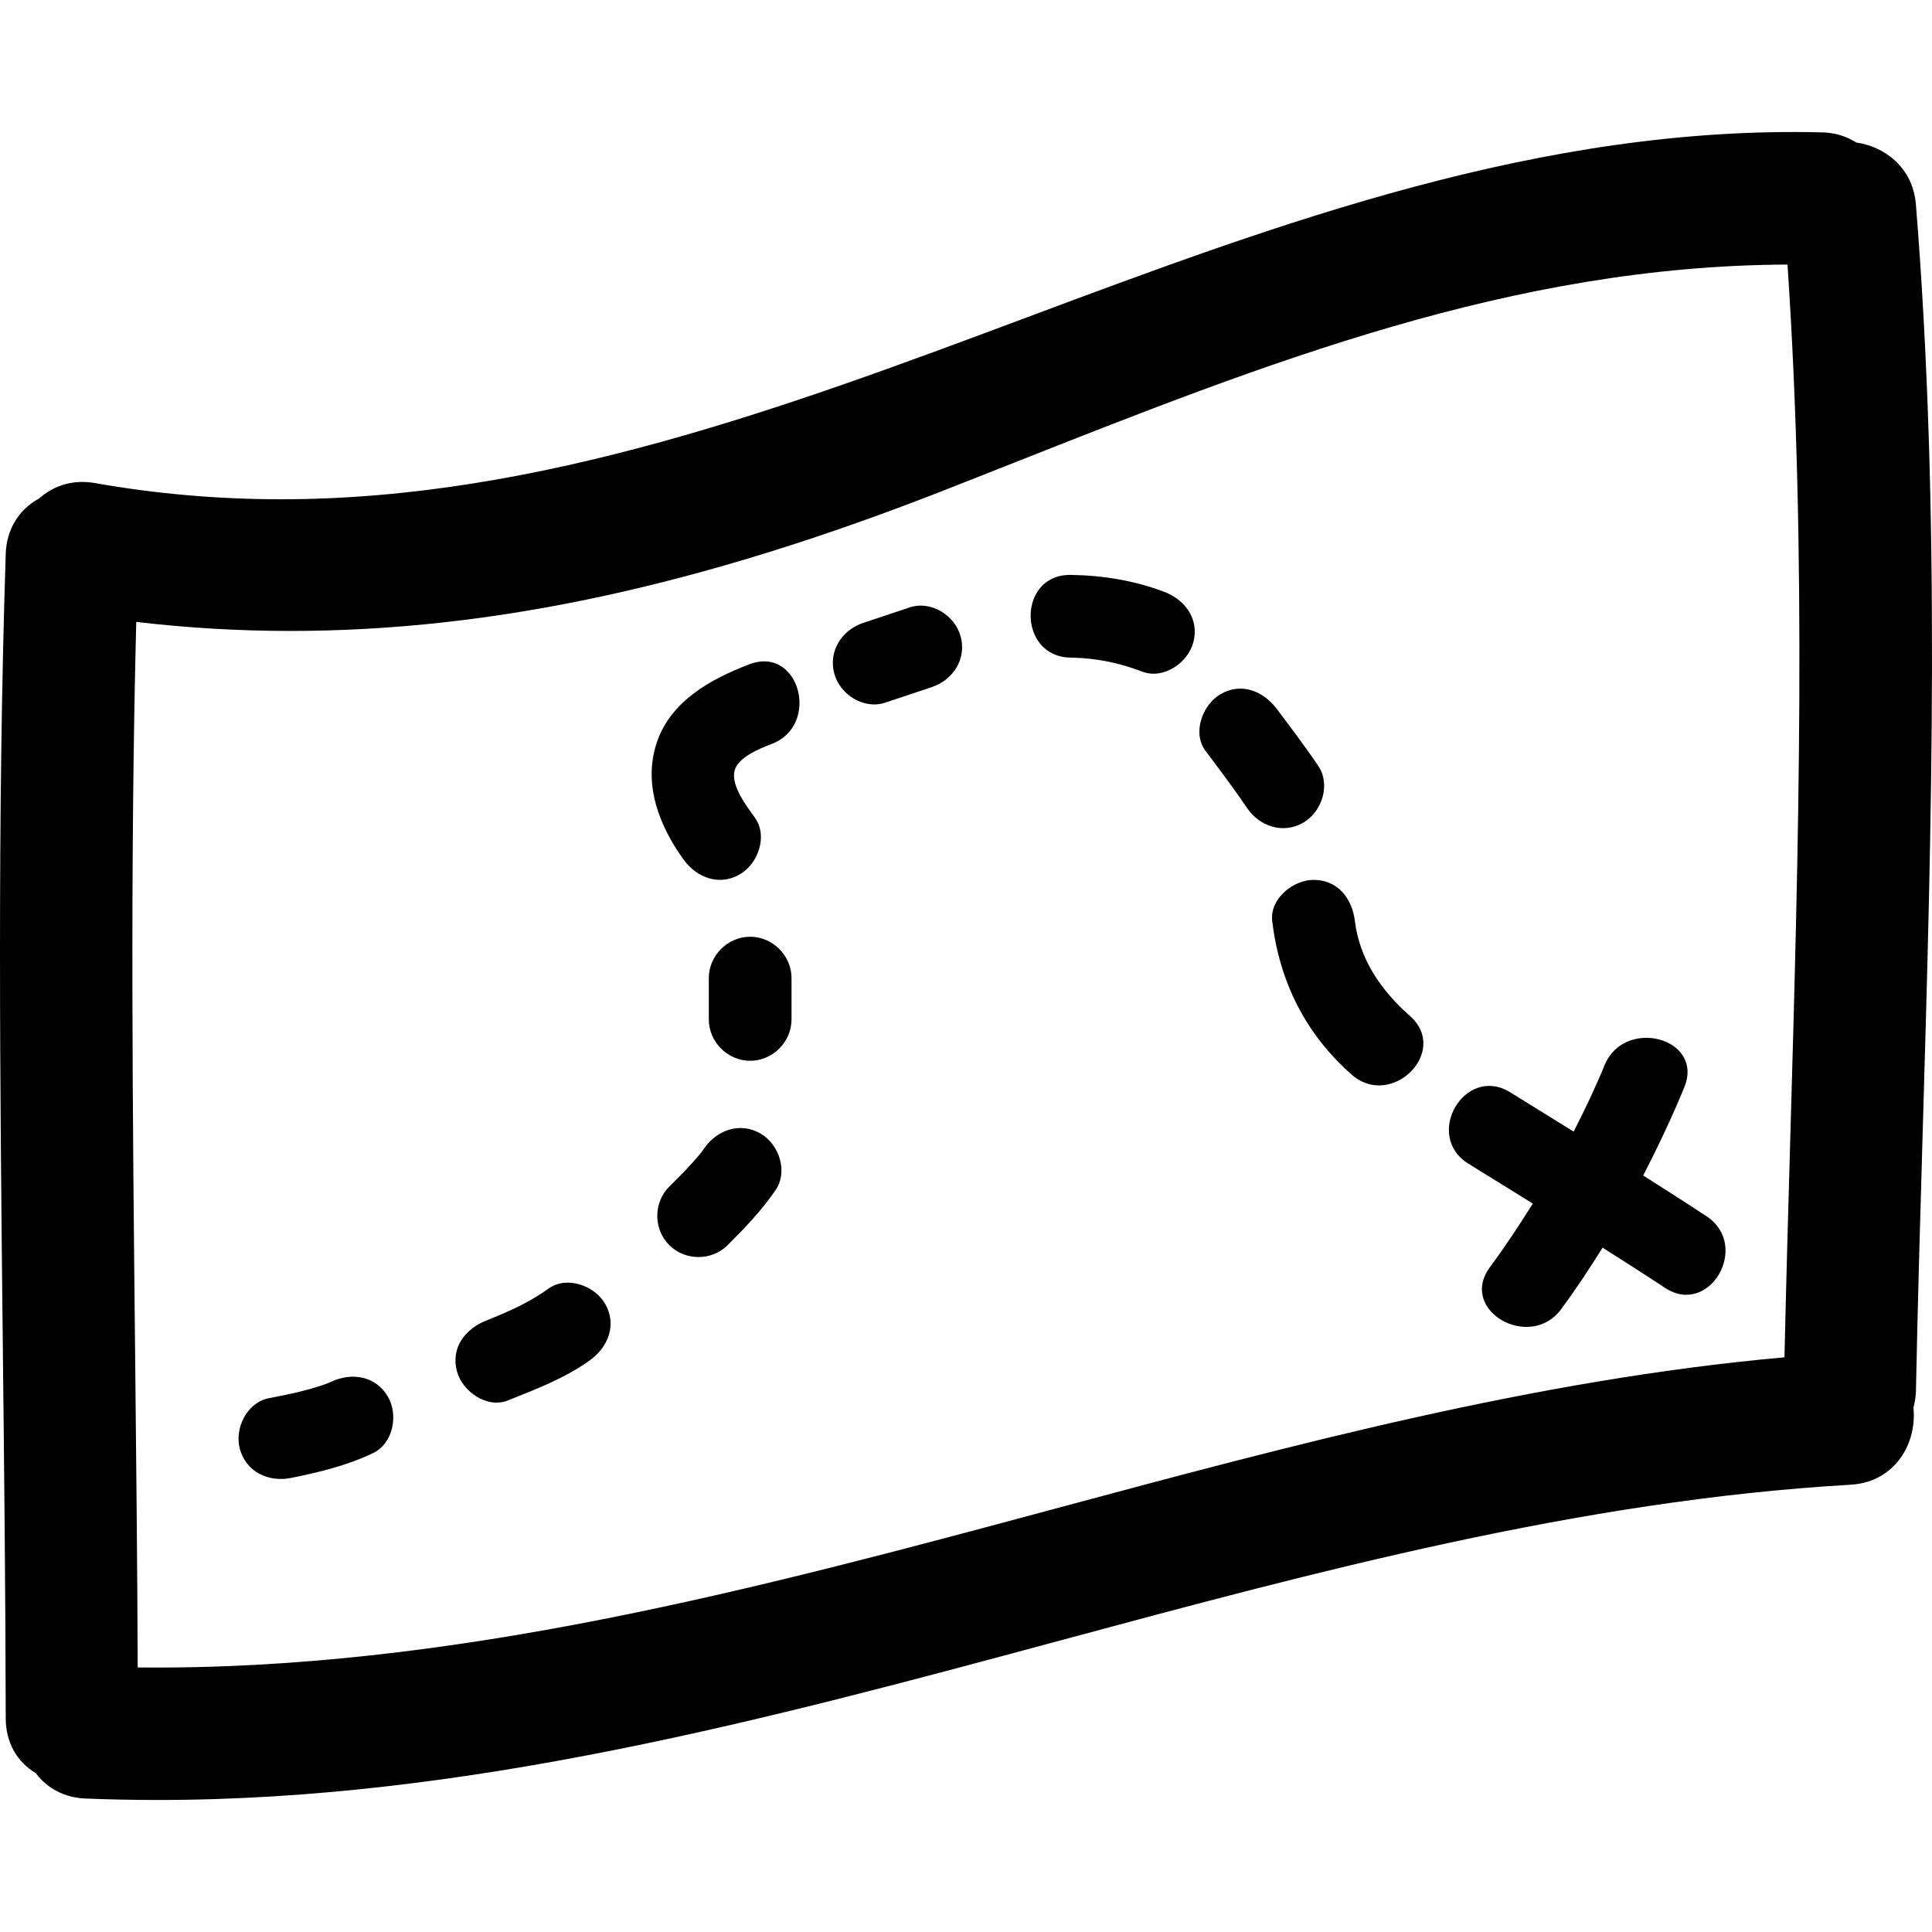
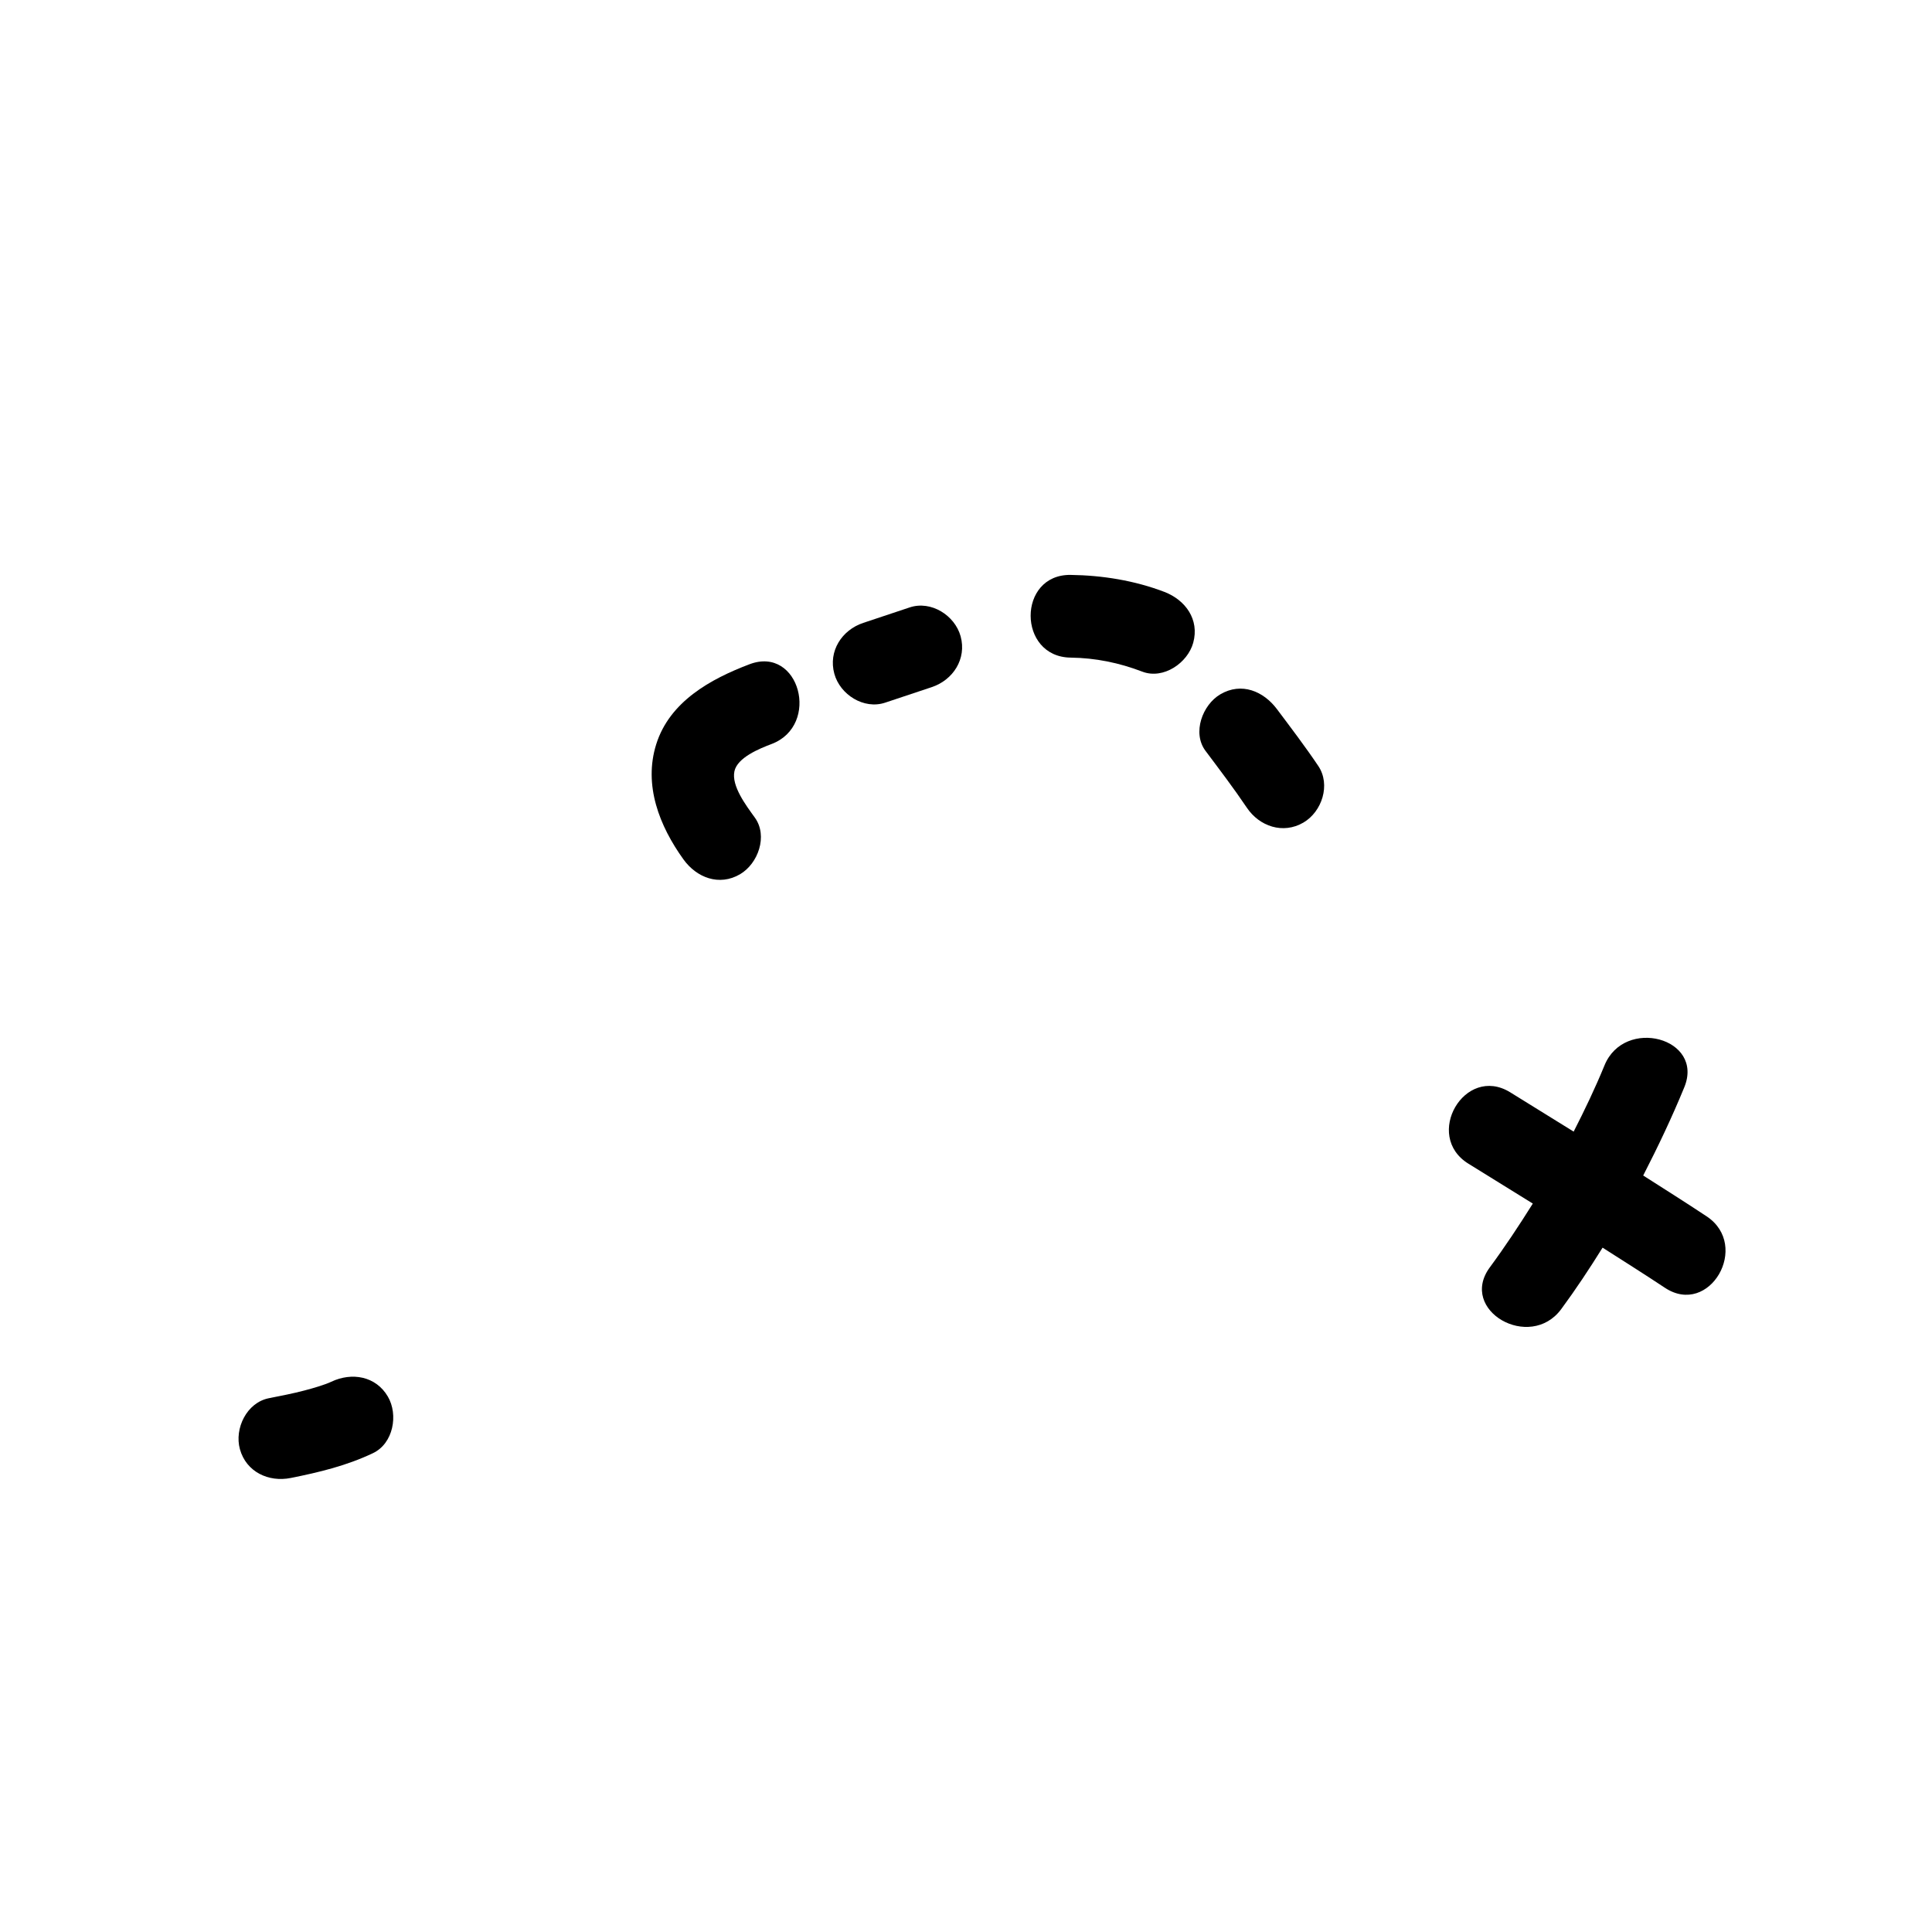
<svg xmlns="http://www.w3.org/2000/svg" fill="#000000" version="1.1" id="Capa_1" width="800px" height="800px" viewBox="0 0 485.887 485.887" xml:space="preserve">
  <g>
    <g>
-       <path d="M466.827,35.833c-2.508-1.607-5.383-2.466-8.551-2.542c-70.559-1.774-136.43,22.765-200.032,46.532    c-60.164,22.485-122.384,45.737-187.585,45.742c-0.005,0-0.01,0-0.021,0c-15.742,0-31.43-1.366-46.634-4.055    c-5.502-0.982-10.326,0.467-14.241,3.9c-5.096,2.782-8.122,7.81-8.32,13.853c-2.173,66.765-1.434,134.622-0.724,200.245    c0.333,30.376,0.671,61.788,0.724,92.688c0.011,5.911,2.745,10.877,7.533,13.716c2.933,3.926,7.353,6.2,12.497,6.408    c5.989,0.244,12.126,0.366,18.225,0.366c0,0,0,0,0.005,0c78.039,0,153.645-20.368,226.752-40.065    c64.383-17.341,130.961-35.282,198.914-39.217c4.885-0.279,9.008-2.306,11.928-5.855c2.986-3.615,4.434-8.643,3.921-13.527    c0.401-1.483,0.604-2.829,0.63-4.205c0.446-22.099,1.086-44.198,1.731-66.293c2.219-76.05,4.504-154.692-1.737-232.065    C481.076,41.995,473.86,36.854,466.827,35.833z M450.278,285.093c-0.538,18.753-1.071,37.511-1.493,56.264    c-62.718,5.597-124.309,22.166-183.898,38.191c-74.388,20.003-151.507,40.654-230.253,39.807    c-0.104-26.269-0.374-52.537-0.65-78.8c-0.63-60.362-1.285-122.753,0.282-184.148c12.771,1.508,25.781,2.272,38.722,2.272    c50.762,0,103.223-11.314,165.095-35.62l15.627-6.167c65.1-25.748,126.614-50.079,195.837-50.354    C454.442,139.353,452.325,213.435,450.278,285.093z" />
      <path d="M83.315,347.501c-1.551,0.736-4.276,1.549-6.751,2.199c-2.958,0.781-5.969,1.351-8.97,1.949    c-5.558,1.112-8.684,7.622-7.264,12.792c1.582,5.753,7.239,8.379,12.792,7.262c7.172-1.433,14.045-3.088,20.685-6.246    c5.119-2.438,6.414-9.653,3.735-14.229C94.504,346.039,88.437,345.069,83.315,347.501z" />
-       <path d="M137.914,324.102c-4.9,3.545-10.333,5.896-15.716,8.049c-5.255,2.107-8.891,6.865-7.264,12.792    c1.379,5.001,7.526,9.373,12.792,7.261c7.124-2.854,14.426-5.611,20.685-10.146c4.583-3.321,6.807-8.983,3.735-14.229    C149.486,323.3,142.514,320.771,137.914,324.102z" />
-       <path d="M191.314,285.103c-5.157-3.021-11.022-0.934-14.231,3.728c-0.083,0.127-0.701,0.939-0.952,1.29    c-0.69,0.838-1.409,1.655-2.13,2.458c-1.826,2.021-3.766,3.925-5.69,5.85c-4.009,4.012-4.009,10.704,0,14.706    c4.004,4.006,10.702,4.012,14.706,0c4.337-4.337,8.544-8.729,12.027-13.808C198.258,294.649,195.932,287.81,191.314,285.103z" />
-       <path d="M188.663,235.585c-5.667,0-10.4,4.733-10.4,10.397v10.399c0,5.667,4.733,10.399,10.4,10.399s10.4-4.732,10.4-10.399    v-10.399C199.063,240.318,194.33,235.585,188.663,235.585z" />
      <path d="M188.496,167.055c-9.826,3.725-20.091,9.397-23.46,20.124c-3.24,10.306,0.815,20.571,6.848,28.952    c3.303,4.593,8.991,6.802,14.231,3.735c4.54-2.663,7.048-9.62,3.735-14.226c-2.232-3.1-5.928-7.962-5.149-11.664    c0.724-3.433,6.241-5.69,9.336-6.858C206.446,182.411,201.063,162.3,188.496,167.055z" />
      <path d="M228.794,152.756l-11.7,3.899c-5.37,1.79-8.828,7.109-7.264,12.794c1.442,5.246,7.417,9.057,12.792,7.262l11.7-3.9    c5.373-1.788,8.831-7.106,7.267-12.792C240.146,154.779,234.177,150.968,228.794,152.756z" />
      <path d="M292.825,148.855c-7.47-2.854-15.579-4.164-23.566-4.268c-13.421-0.178-13.4,20.622,0,20.799    c6.266,0.083,12.172,1.29,18.031,3.532c5.307,2.021,11.4-2.196,12.797-7.264C301.702,155.787,298.111,150.879,292.825,148.855z" />
      <path d="M327.807,206.867c4.662-2.729,6.901-9.521,3.737-14.226c-3.29-4.896-6.865-9.585-10.399-14.3    c-3.397-4.524-8.917-6.845-14.233-3.729c-4.474,2.62-7.14,9.681-3.732,14.226c3.534,4.718,7.109,9.412,10.399,14.3    C316.732,207.829,322.684,209.868,327.807,206.867z" />
-       <path d="M340.756,231.686c-0.681-5.627-4.215-10.4-10.4-10.4c-5.153,0-11.08,4.758-10.399,10.4    c1.849,15.257,8.363,28.312,19.946,38.549c10.004,8.852,24.775-5.804,14.706-14.706    C347.474,249.222,341.934,241.376,340.756,231.686z" />
      <path d="M429.205,305.902c-5.271-3.493-10.623-6.87-15.95-10.268c3.717-7.231,7.216-14.589,10.334-22.186    c5.088-12.411-15.041-17.763-20.059-5.53c-2.33,5.692-4.977,11.218-7.764,16.676c-5.312-3.301-10.629-6.605-15.961-9.887    c-11.45-7.053-21.896,10.943-10.496,17.961c5.403,3.326,10.791,6.683,16.184,10.024c-3.422,5.458-6.977,10.841-10.811,16.041    c-7.973,10.816,10.09,21.17,17.961,10.496c3.707-5.027,7.124-10.201,10.395-15.452c5.235,3.347,10.496,6.652,15.671,10.09    C429.92,331.298,440.325,313.275,429.205,305.902z" />
    </g>
  </g>
</svg>